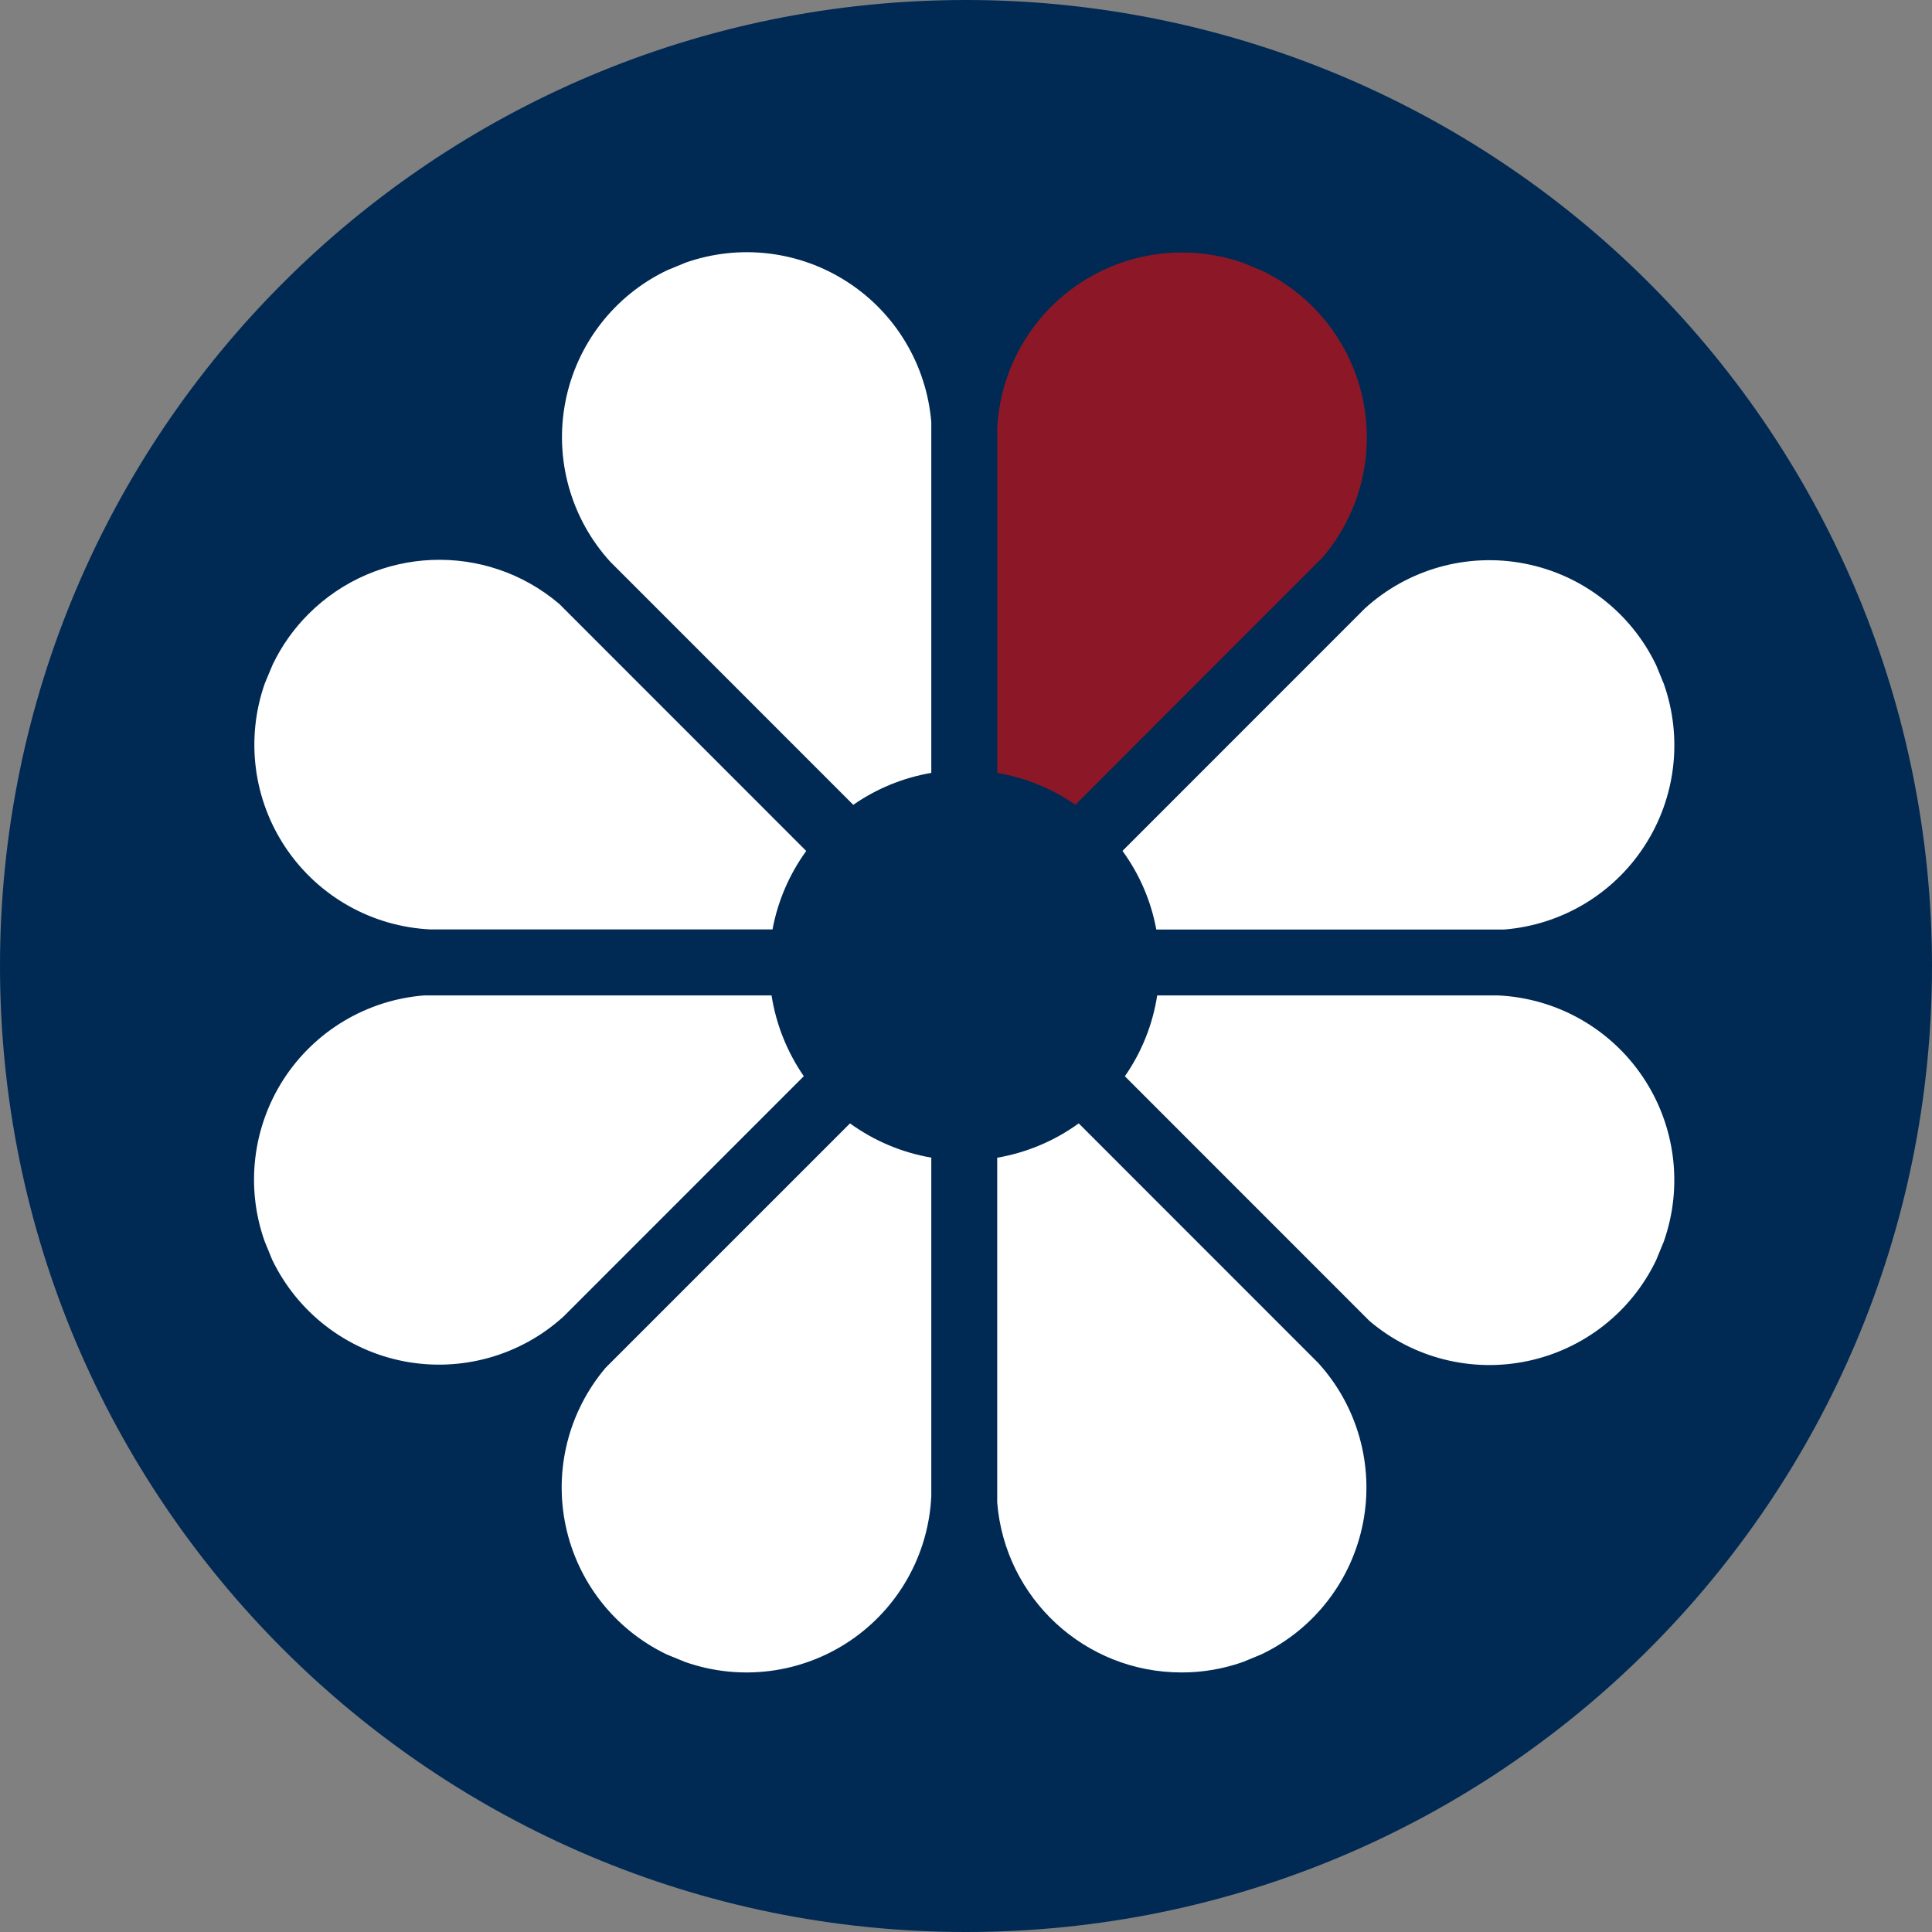
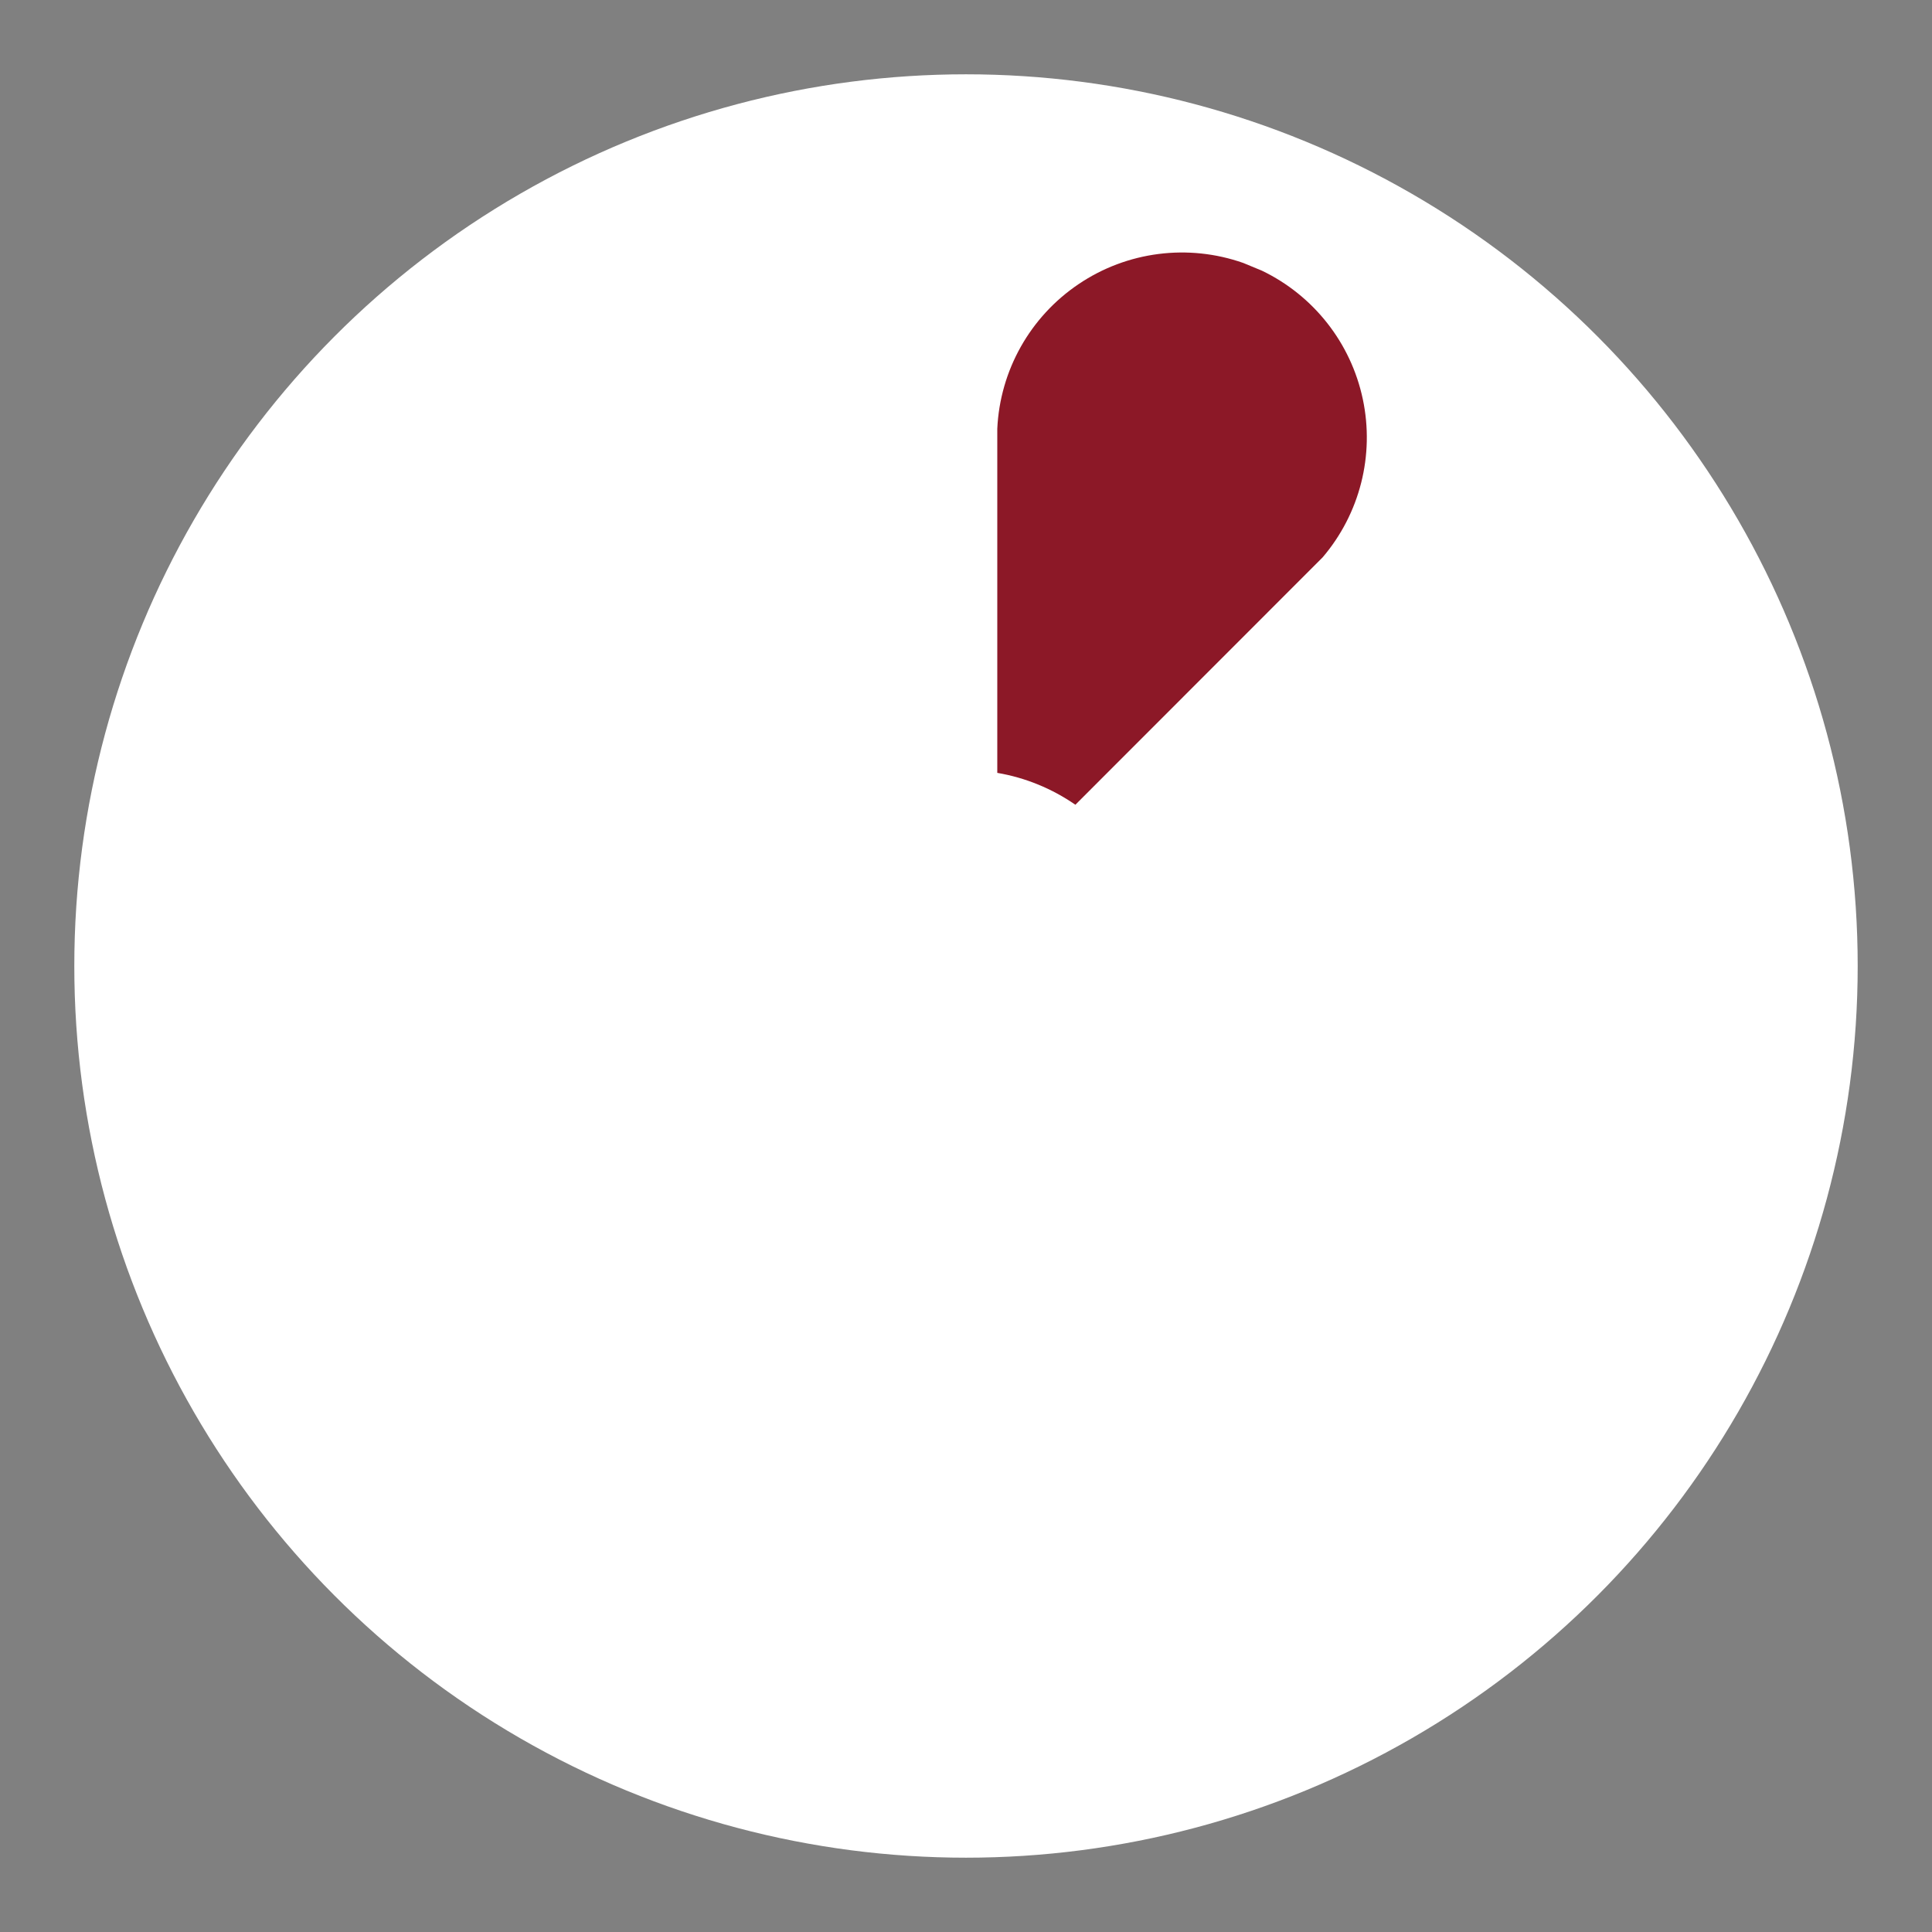
<svg xmlns="http://www.w3.org/2000/svg" width="26px" height="26px" viewBox="0 0 26 26" version="1.1">
  <rect x="0" y="0" width="26" height="26" fill="#808080" stroke="none" />
  <title>Group 3</title>
  <g id="Symbols" stroke="none" stroke-width="1" fill="none" fill-rule="evenodd">
    <g id="Group-3">
      <circle id="Oval" fill="#FFFFFF" cx="13" cy="13" r="12" />
-       <path d="M22.391,16.707 L22.287,16.96 C21.953,17.656 21.315,18.156 20.56,18.316 C19.805,18.476 19.019,18.277 18.431,17.778 L15.138,14.484 C15.364,14.159 15.513,13.787 15.573,13.396 L20.158,13.396 C20.945,13.432 21.667,13.838 22.107,14.491 C22.547,15.143 22.652,15.965 22.391,16.707 M16.977,22.263 L16.725,22.367 C16.46,22.46 16.181,22.508 15.9,22.507 C14.603,22.507 13.524,21.512 13.42,20.22 L13.42,15.58 C13.816,15.512 14.191,15.354 14.517,15.118 L17.74,18.342 C18.27,18.924 18.493,19.722 18.343,20.494 C18.192,21.267 17.686,21.923 16.977,22.263 M18.368,8.188 C18.949,7.658 19.747,7.434 20.52,7.585 C21.292,7.735 21.948,8.242 22.288,8.952 L22.391,9.203 C22.648,9.931 22.552,10.737 22.131,11.384 C21.711,12.032 21.014,12.447 20.244,12.509 L15.561,12.509 C15.491,12.127 15.335,11.765 15.106,11.451 L18.368,8.188 Z M12.533,10.401 C12.156,10.466 11.797,10.612 11.483,10.831 L8.212,7.559 C7.682,6.977 7.458,6.179 7.609,5.406 C7.759,4.634 8.266,3.978 8.976,3.638 L9.228,3.534 C9.956,3.279 10.761,3.376 11.408,3.797 C12.055,4.217 12.47,4.914 12.533,5.683 L12.533,10.401 Z M12.533,20.133 C12.497,20.919 12.091,21.642 11.438,22.082 C10.785,22.522 9.963,22.627 9.22,22.366 L8.969,22.263 C8.274,21.928 7.773,21.29 7.613,20.535 C7.453,19.78 7.652,18.994 8.151,18.406 L11.439,15.118 C11.763,15.353 12.138,15.511 12.533,15.579 L12.533,20.133 Z M3.663,16.953 L3.56,16.701 C3.303,15.973 3.4,15.167 3.82,14.519 C4.241,13.872 4.938,13.457 5.708,13.396 L10.383,13.396 C10.444,13.786 10.593,14.158 10.817,14.483 L7.585,17.716 C7.003,18.246 6.205,18.469 5.432,18.319 C4.66,18.168 4.004,17.662 3.663,16.953 M3.564,9.196 L3.669,8.945 C3.79,8.692 3.953,8.461 4.152,8.263 C5.069,7.346 6.536,7.286 7.525,8.126 L10.85,11.452 C10.622,11.766 10.467,12.127 10.396,12.508 L5.797,12.508 C5.011,12.472 4.288,12.066 3.848,11.413 C3.408,10.761 3.303,9.939 3.564,9.196 M13,0 C5.82,0 0,5.82 0,13 C0,20.179 5.82,26 12.999,26 C20.179,26 25.999,20.181 26,13.001 C26,9.553 24.631,6.246 22.193,3.808 C19.755,1.37 16.448,0 13,0" id="Shape-Copy" fill="#002A54" fill-rule="nonzero" />
-       <path d="M13.421,5.771 C13.457,4.985 13.863,4.263 14.516,3.823 C15.168,3.383 15.99,3.278 16.732,3.539 L16.983,3.643 C17.679,3.978 18.18,4.616 18.34,5.371 C18.5,6.126 18.301,6.912 17.8,7.5 L14.472,10.83 C14.157,10.612 13.798,10.465 13.421,10.401 L13.421,5.771 Z" id="Path-Copy" fill="#8C1827" fill-rule="nonzero" />
+       <path d="M13.421,5.771 C13.457,4.985 13.863,4.263 14.516,3.823 C15.168,3.383 15.99,3.278 16.732,3.539 L16.983,3.643 C17.679,3.978 18.18,4.616 18.34,5.371 C18.5,6.126 18.301,6.912 17.8,7.5 L14.472,10.83 C14.157,10.612 13.798,10.465 13.421,10.401 L13.421,5.771 " id="Path-Copy" fill="#8C1827" fill-rule="nonzero" />
    </g>
  </g>
</svg>